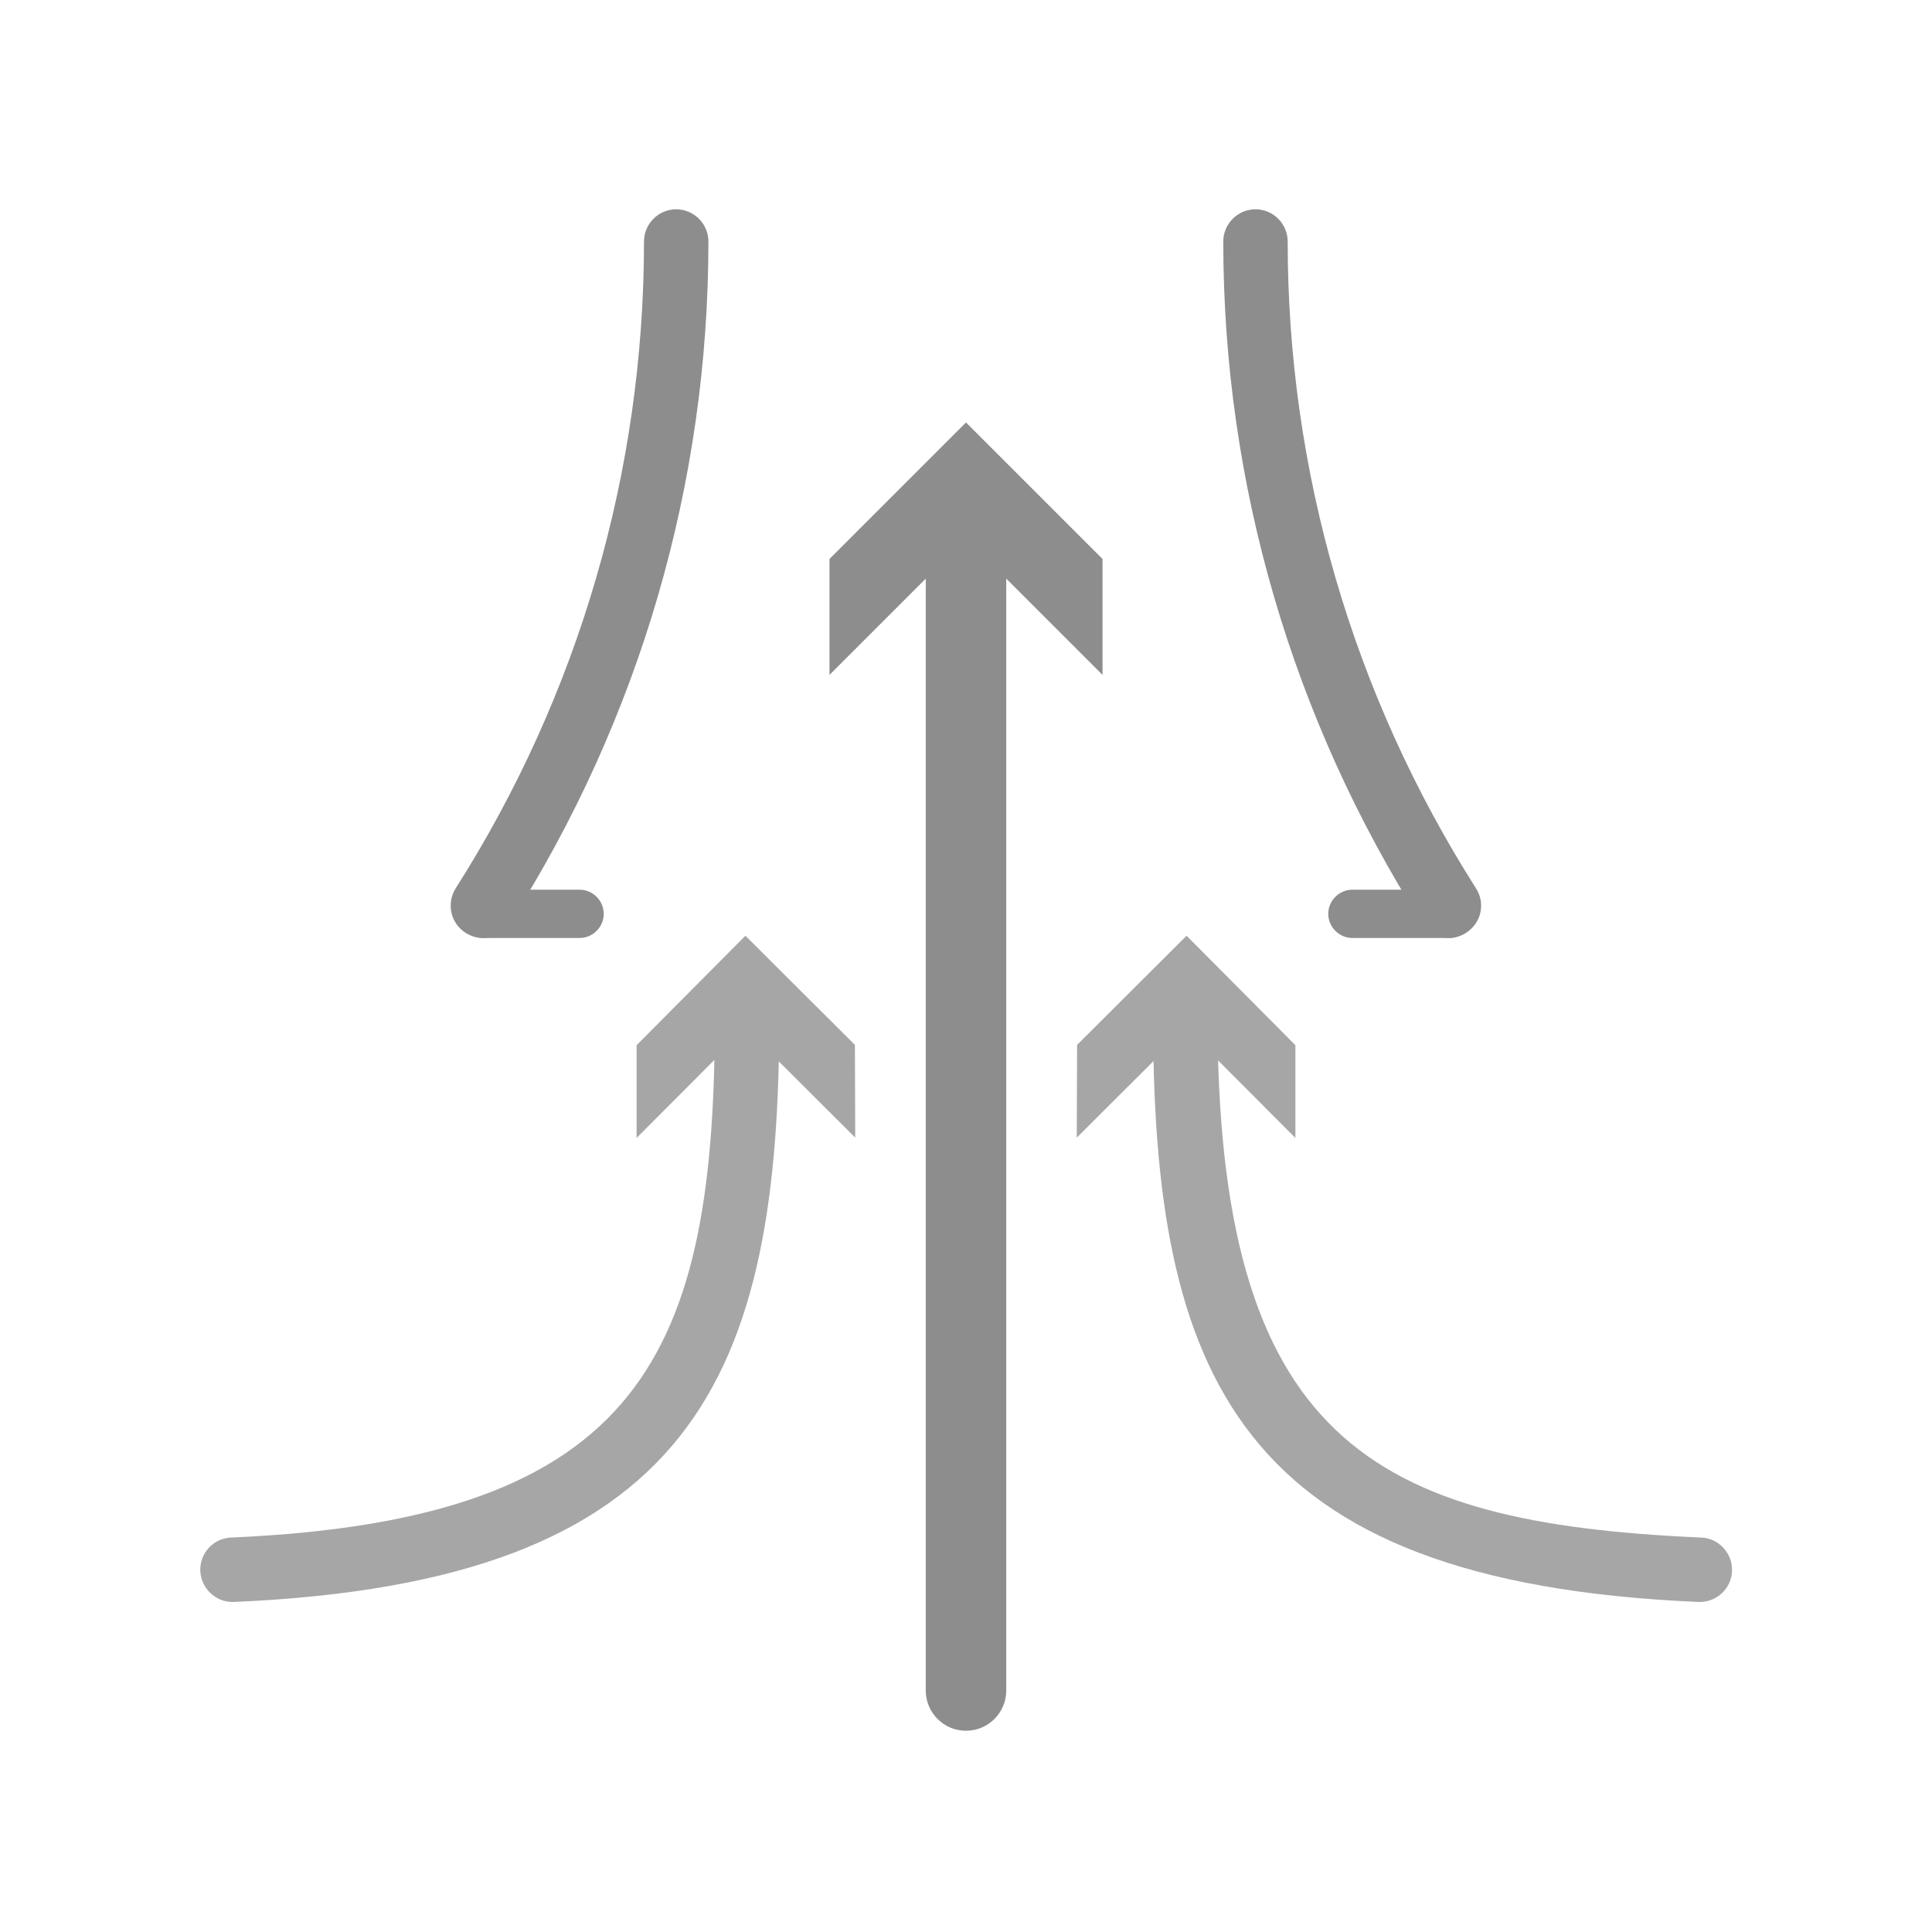
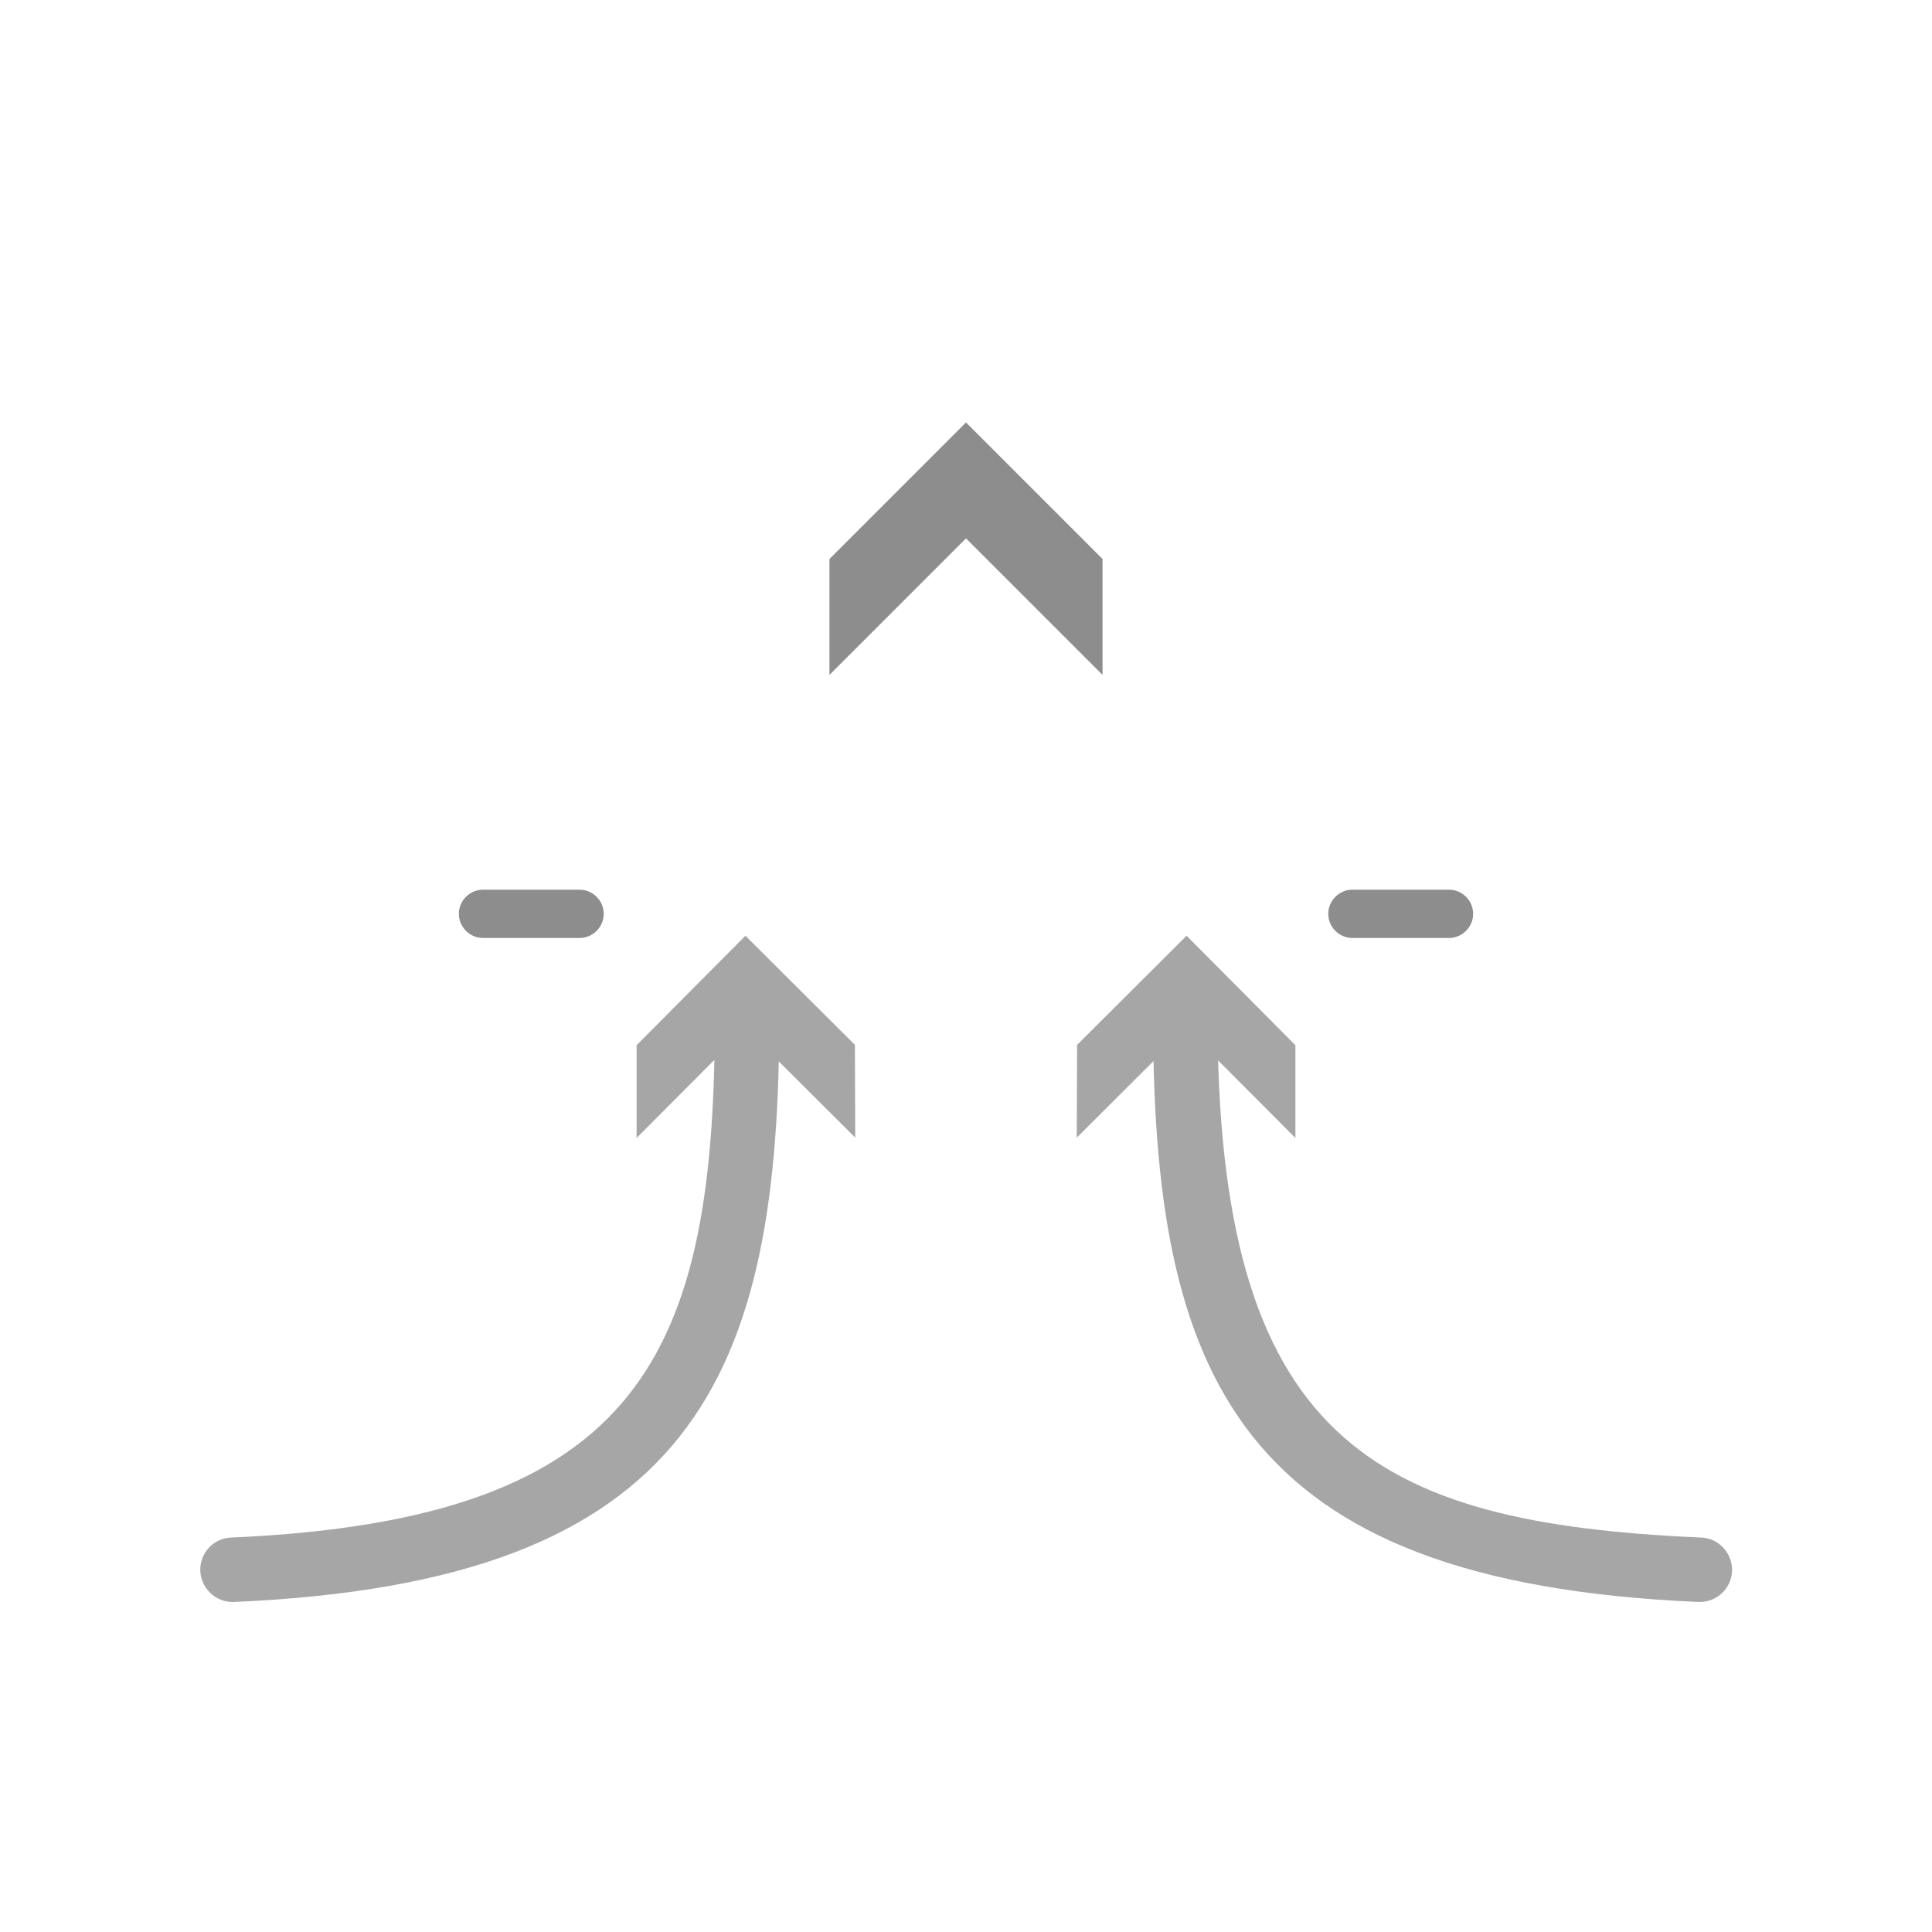
<svg xmlns="http://www.w3.org/2000/svg" viewBox="0 0 60 60" version="1.1" id="Working_Space_-_Main">
  <defs>
    <style>
      .st0 {
        fill: #8d8d8d;
      }

      .st1 {
        fill: #a6a6a6;
      }
    </style>
  </defs>
  <g>
-     <path d="M15,29.13c-.18,0-.37-.05-.54-.16-.47-.3-.6-.91-.31-1.38,3.83-6.02,5.85-12.97,5.85-20.09,0-.55.45-1,1-1s1,.45,1,1c0,7.5-2.13,14.82-6.17,21.17-.19.3-.51.46-.84.46Z" class="st0" />
-     <path d="M45,29.13c-.33,0-.65-.16-.84-.46-4.03-6.34-6.17-13.66-6.17-21.17,0-.55.45-1,1-1s1,.45,1,1c0,7.12,2.02,14.07,5.85,20.09.3.47.16,1.08-.31,1.38-.17.11-.35.16-.54.16Z" class="st0" />
-   </g>
+     </g>
  <path d="M18,29.13h-3c-.41,0-.75-.34-.75-.75s.34-.75.75-.75h3c.41,0,.75.34.75.75s-.34.75-.75.75Z" class="st0" />
  <path d="M45,29.13h-3c-.41,0-.75-.34-.75-.75s.34-.75.75-.75h3c.41,0,.75.34.75.75s-.34.75-.75.75Z" class="st0" />
  <g>
-     <path d="M30,53.75c-.69,0-1.25-.56-1.25-1.25V15.98c0-.69.56-1.25,1.25-1.25s1.25.56,1.25,1.25v36.52c0,.69-.56,1.25-1.25,1.25Z" class="st0" />
    <polygon points="34.24 20.96 30 16.72 25.76 20.96 25.76 17.36 30 13.12 34.24 17.36 34.24 20.96" class="st0" />
  </g>
  <g>
    <path d="M52.78,49.75s-.03,0-.04,0c-14.28-.62-16.97-6.95-16.93-18.4,0-.55.45-1,1-1h0c.55,0,1,.45,1,1-.04,13.39,4.81,15.95,15.02,16.4.55.02.98.49.96,1.04-.02.54-.47.96-1,.96Z" class="st1" />
    <polygon points="33.44 35.33 36.84 31.94 40.23 35.34 40.23 32.46 36.85 29.06 33.45 32.45 33.44 35.33" class="st1" />
  </g>
  <g>
    <path d="M7.22,49.75c-.53,0-.97-.42-1-.96-.02-.55.4-1.02.96-1.04,12.81-.56,15.05-5.73,15.02-16.4,0-.55.44-1,1-1h0c.55,0,1,.45,1,1,.04,11.46-2.65,17.78-16.93,18.4-.01,0-.03,0-.04,0Z" class="st1" />
    <polygon points="19.77 35.34 23.16 31.94 26.56 35.33 26.55 32.45 23.15 29.06 19.77 32.46 19.77 35.34" class="st1" />
  </g>
</svg>